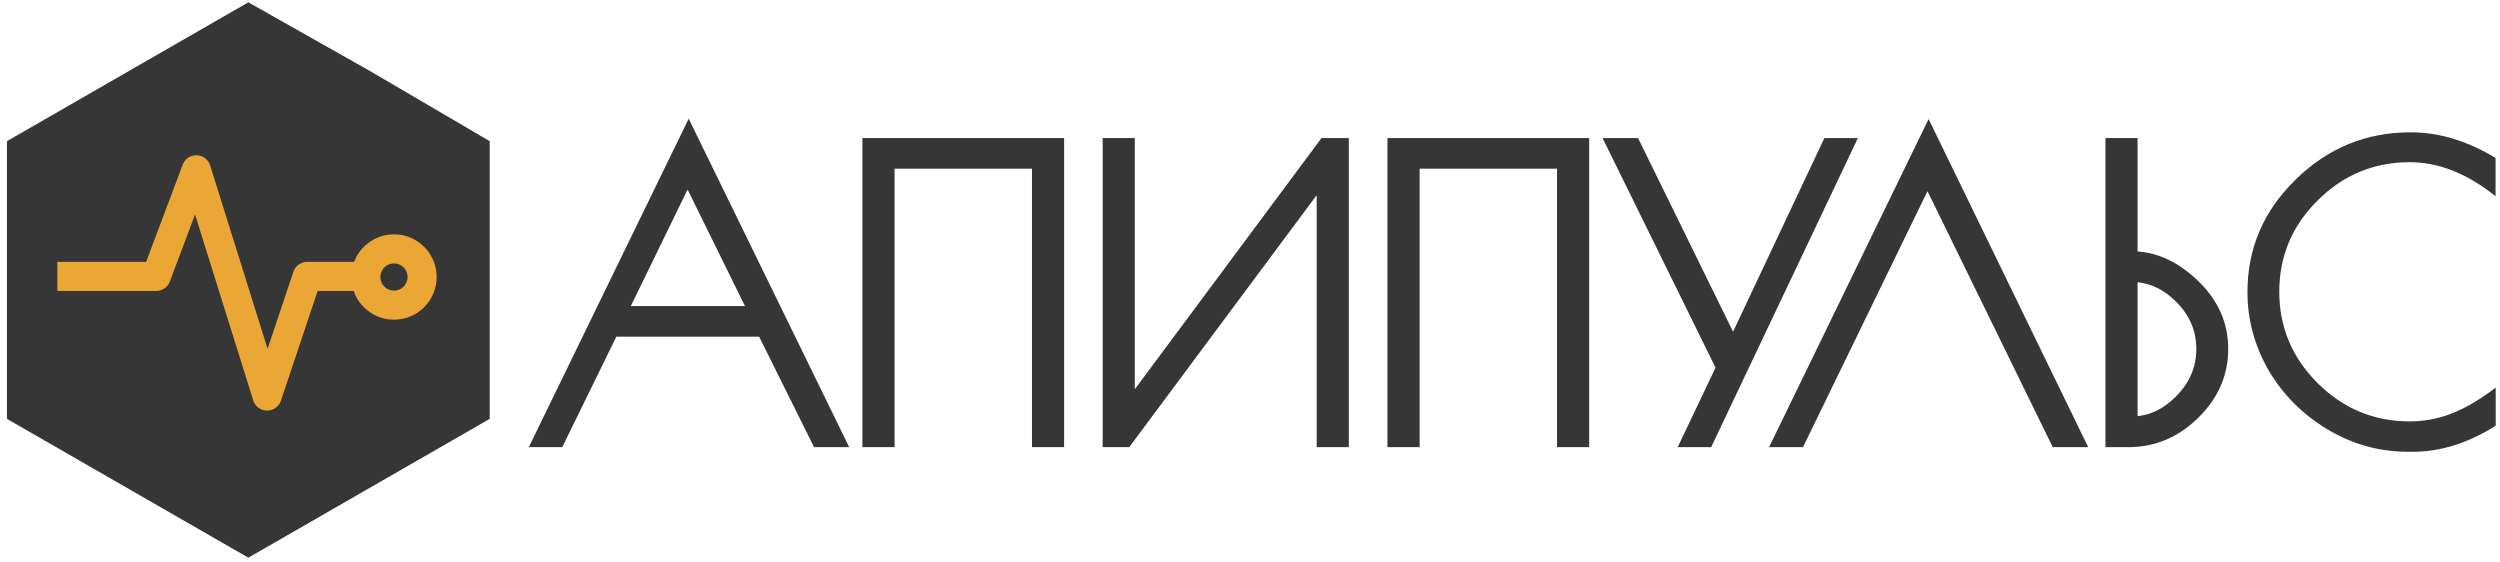
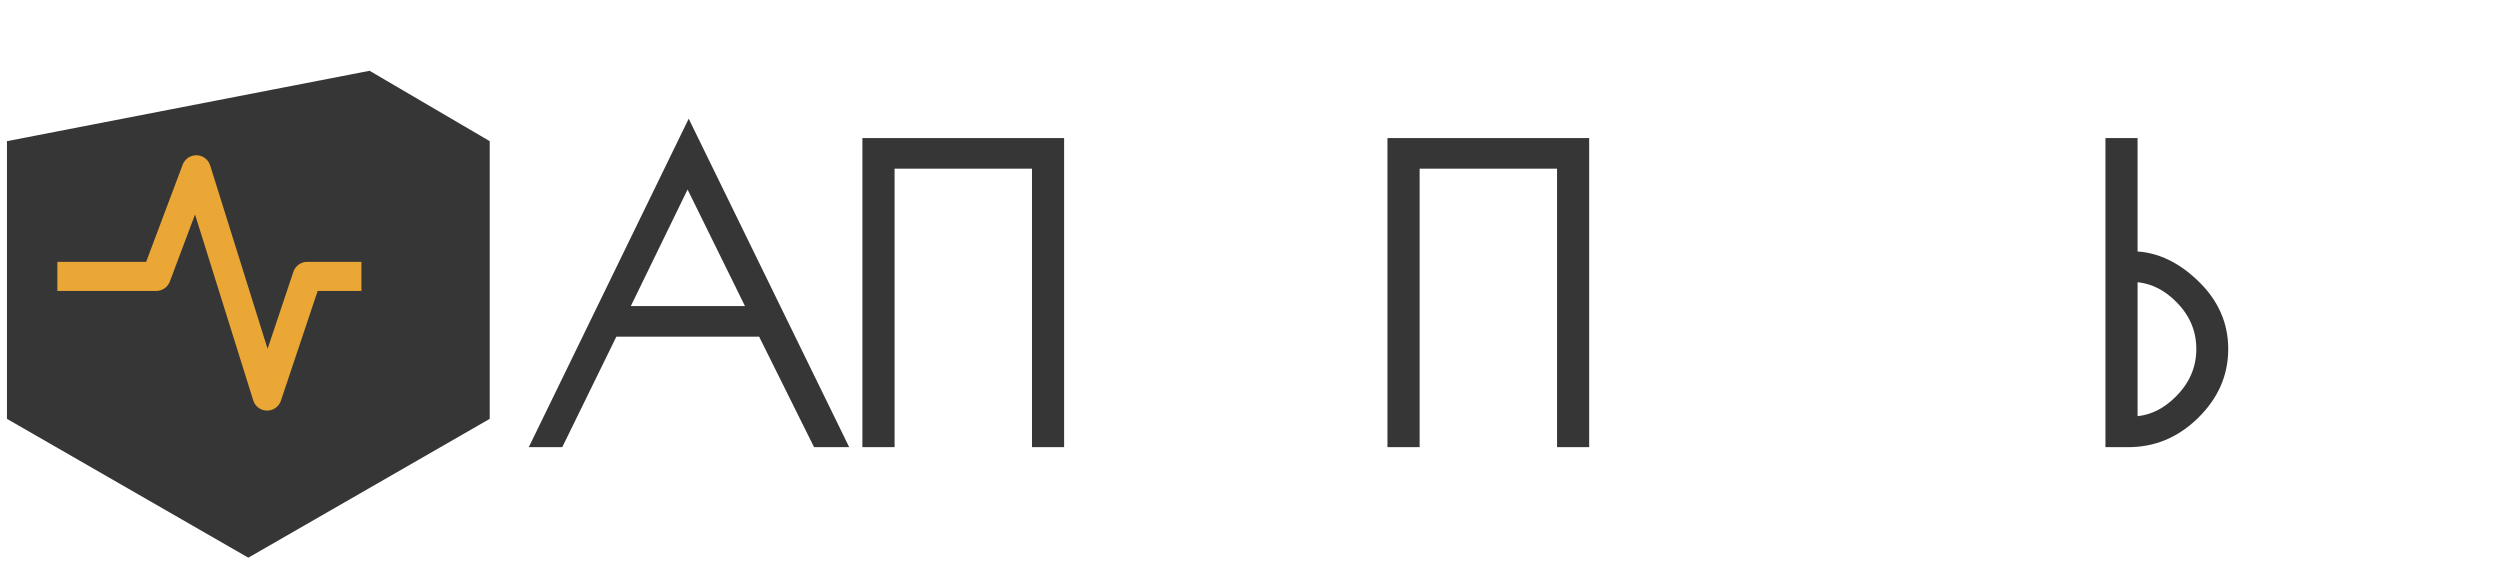
<svg xmlns="http://www.w3.org/2000/svg" width="209" height="47" viewBox="0 0 209 47" fill="none">
-   <path d="M20.76 46.623L40.94 35.016L40.94 11.801L30.896 5.917L20.76 0.193L0.581 11.801L0.581 35.016L20.76 46.623Z" fill="#363636" />
+   <path d="M20.76 46.623L40.94 35.016L40.94 11.801L30.896 5.917L0.581 11.801L0.581 35.016L20.76 46.623Z" fill="#363636" />
  <path d="M4.796 23.106H13.06L16.41 14.196L22.331 33.109L25.681 23.106H30.216" stroke="#EBA736" stroke-width="2.432" stroke-linejoin="round" />
-   <circle cx="32.937" cy="23.159" r="2.351" stroke="#EBA736" stroke-width="2.432" />
  <path fill-rule="evenodd" clip-rule="evenodd" d="M47.006 37.38H44.208L57.575 9.923L70.992 37.38H68.054L63.465 28.148H51.526L47.006 37.38ZM52.737 25.587L57.482 15.842L62.28 25.589L52.737 25.587Z" fill="#363636" />
  <path d="M72.096 11.544V37.381H74.787V14.101H86.274V37.381H88.96V11.54L72.096 11.544Z" fill="#363636" />
  <path d="M115.991 11.544V37.381H118.682V14.101H130.169V37.381H132.855V11.54L115.991 11.544Z" fill="#363636" />
-   <path d="M92.184 11.545V37.381H94.404L110.045 16.354C110.054 16.341 110.074 16.348 110.074 16.363V37.381H112.761V11.544H110.476L94.899 32.501C94.89 32.513 94.87 32.507 94.87 32.491V11.545H92.184Z" fill="#363636" />
-   <path d="M143.418 30.735L140.256 37.383H143.053L155.318 11.544H152.517L144.898 27.699C144.892 27.711 144.874 27.711 144.868 27.699L136.944 11.544H133.975L143.418 30.735Z" fill="#363636" />
-   <path d="M161.232 9.951C161.232 9.951 153.103 26.67 147.895 37.382H150.73L161.123 16.01C161.129 15.998 161.146 15.998 161.152 16.01L171.609 37.382H174.573L161.232 9.951Z" fill="#363636" />
  <path fill-rule="evenodd" clip-rule="evenodd" d="M176.016 37.383V11.544H178.701V21.024C180.474 21.142 182.147 21.949 183.719 23.445C185.427 25.069 186.28 26.979 186.28 29.176C186.28 31.374 185.439 33.296 183.755 34.944C182.095 36.568 180.151 37.383 177.922 37.383H176.016ZM181.922 33.13C183.049 32.001 183.612 30.684 183.612 29.179C183.612 27.673 183.058 26.366 181.951 25.255C180.993 24.279 179.916 23.725 178.72 23.593C178.71 23.592 178.702 23.599 178.702 23.609V34.776C178.702 34.785 178.71 34.793 178.72 34.792C179.899 34.658 180.967 34.105 181.922 33.13Z" fill="#363636" />
-   <path d="M201.322 37.769H201.707C204.203 37.769 206.551 36.922 208.641 35.584V32.401C205.849 34.543 203.669 35.227 201.45 35.227C198.457 35.227 195.892 34.16 193.754 32.028C191.617 29.895 190.548 27.351 190.548 24.393C190.548 21.416 191.617 18.871 193.754 16.759C195.892 14.626 198.457 13.56 201.45 13.56C203.669 13.56 206.027 14.337 208.629 16.402V13.204C206.372 11.847 204.026 11.06 201.532 11.06C197.8 11.06 194.593 12.38 191.91 15.019C189.228 17.634 187.887 20.766 187.887 24.415C187.887 26.732 188.482 28.923 189.671 30.988C190.884 33.031 192.529 34.671 194.604 35.91C196.68 37.149 198.92 37.769 201.322 37.769Z" fill="#363636" />
</svg>